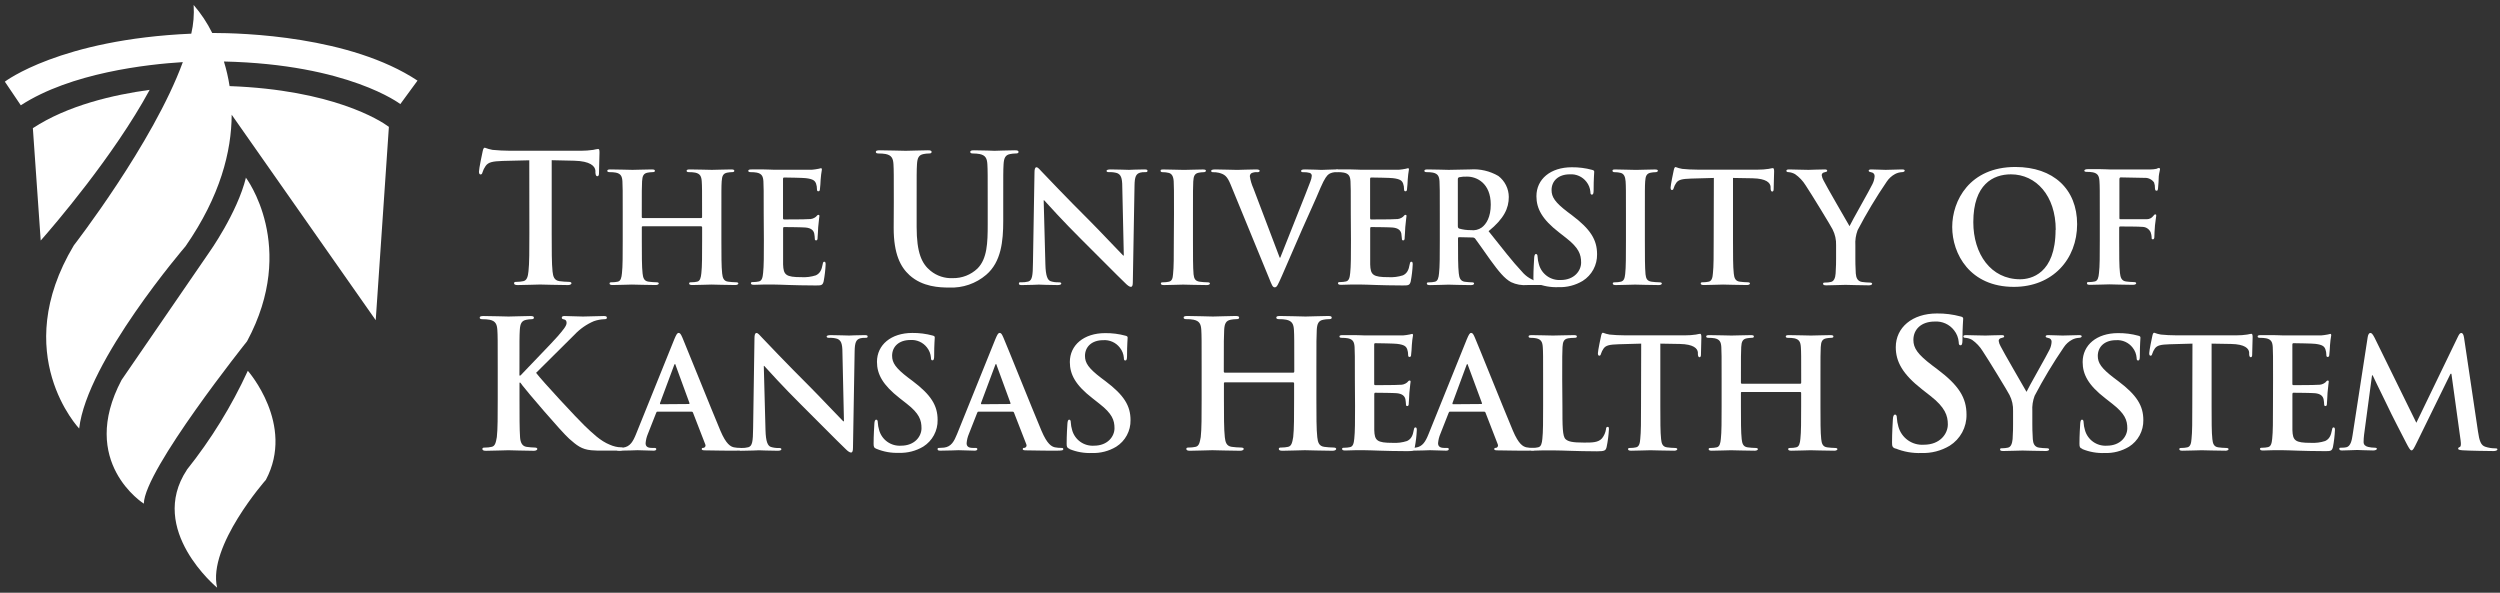
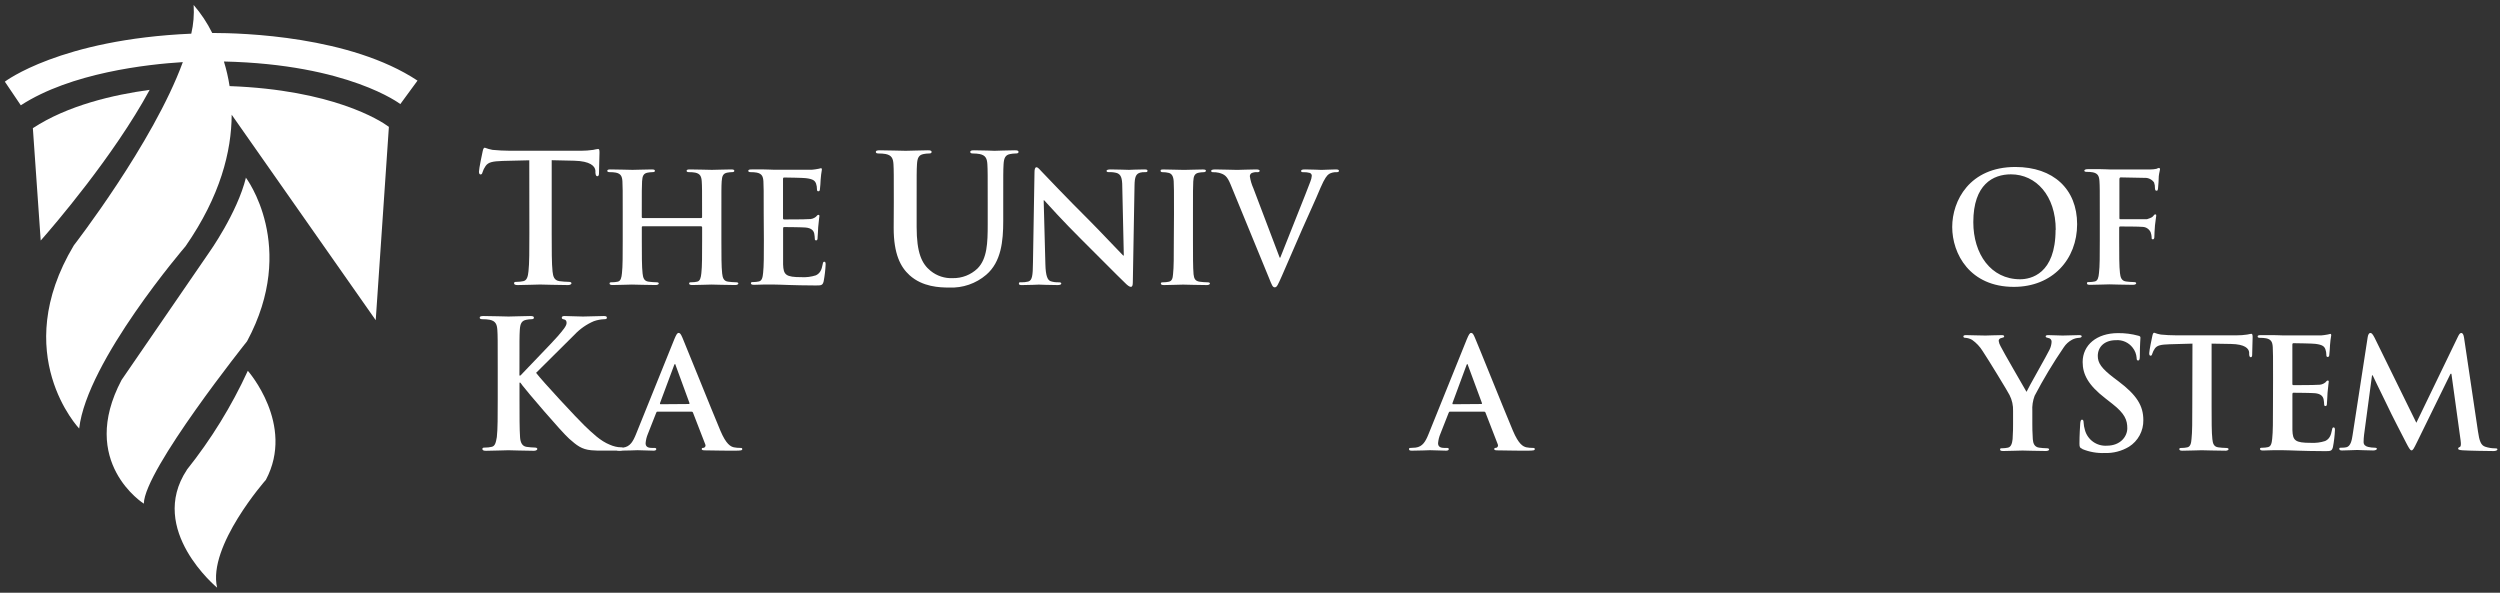
<svg xmlns="http://www.w3.org/2000/svg" width="426" height="101" viewBox="0 0 426 101" fill="none">
  <rect x="0" y="0" width="426" height="101" fill="#333333" stroke="none" />
  <path d="M5.599 21.838L6.937 40.986C9.003 38.652 19.35 26.654 25.505 15.311C19.35 16.144 11.545 17.943 5.599 21.838ZM31.838 80.07C25.074 90.298 36.997 100.139 36.997 100.139C35.332 93.063 45.307 81.764 45.307 81.764C50.317 72.339 42.23 63.181 42.23 63.181C39.458 69.212 35.963 74.883 31.823 80.07M41.917 30.237C40.431 36.318 35.584 43.097 35.584 43.097L20.718 64.742C13.285 78.776 24.509 85.823 24.509 85.823C24.583 80.085 42.096 58.156 42.096 58.156C50.822 41.952 41.873 30.237 41.873 30.237" fill="white" />
  <path d="M71.144 13.736C59.681 6.154 41.411 5.618 36.163 5.618C35.313 3.901 34.249 2.297 32.996 0.846C33.102 2.488 32.967 4.135 32.595 5.737C10.236 6.704 0.825 13.914 0.825 13.914L3.546 17.943C12.079 12.398 25.102 10.956 31.153 10.584C26.113 24.365 12.585 41.803 12.585 41.803C1.464 60.372 13.491 73.023 13.491 73.023C14.785 61.531 31.614 41.967 31.614 41.967C37.56 33.389 39.448 25.792 39.478 19.548L64.023 54.559L66.267 21.615C64.781 20.5 56.619 15.311 39.121 14.672C38.902 13.253 38.579 11.852 38.155 10.48C59.414 10.956 68.215 17.735 68.215 17.735L71.144 13.736Z" fill="white" />
  <path d="M112.04 70.149C111.909 70.149 111.859 70.199 111.808 70.359L110.402 73.932C110.187 74.436 110.055 74.972 110.011 75.519C110.011 75.99 110.243 76.323 111.054 76.323H111.438C111.75 76.323 111.83 76.381 111.83 76.533C111.83 76.686 111.678 76.794 111.388 76.794C110.554 76.794 109.431 76.715 108.627 76.715C108.337 76.715 106.909 76.794 105.554 76.794C105.213 76.794 105.054 76.744 105.054 76.533C105.054 76.323 105.162 76.323 105.373 76.323C105.641 76.322 105.91 76.305 106.177 76.272C107.373 76.12 107.873 75.229 108.395 73.932L114.917 57.771C115.229 57.046 115.388 56.727 115.642 56.727C115.895 56.727 116.033 56.966 116.294 57.56C116.917 59.01 121.084 69.417 122.751 73.381C123.744 75.729 124.505 76.091 125.048 76.222C125.409 76.291 125.776 76.326 126.143 76.323C126.353 76.323 126.483 76.323 126.483 76.533C126.483 76.744 126.244 76.794 125.28 76.794C124.317 76.794 122.447 76.794 120.36 76.744C119.889 76.744 119.577 76.744 119.577 76.533C119.577 76.323 119.678 76.323 119.939 76.302C119.997 76.282 120.051 76.249 120.095 76.207C120.139 76.164 120.174 76.112 120.196 76.055C120.218 75.998 120.227 75.936 120.223 75.875C120.219 75.813 120.201 75.754 120.171 75.7L118.091 70.33C118.076 70.274 118.042 70.225 117.994 70.192C117.946 70.159 117.888 70.143 117.83 70.149H112.04ZM117.359 68.844C117.49 68.844 117.511 68.772 117.49 68.692L115.142 62.278C115.142 62.177 115.091 62.046 115.011 62.046C114.932 62.046 114.881 62.177 114.852 62.278L112.46 68.699C112.46 68.808 112.46 68.88 112.562 68.88L117.359 68.844Z" fill="white" />
-   <path d="M130.44 73.258C130.491 75.294 130.832 75.968 131.353 76.156C131.792 76.293 132.25 76.355 132.709 76.338C132.991 76.338 133.151 76.388 133.151 76.548C133.151 76.707 132.912 76.809 132.549 76.809C130.853 76.809 129.817 76.729 129.317 76.729C129.085 76.729 127.868 76.809 126.505 76.809C126.165 76.809 125.933 76.809 125.933 76.548C125.933 76.287 126.085 76.338 126.346 76.338C126.741 76.347 127.136 76.303 127.52 76.207C128.201 75.997 128.302 75.243 128.331 72.982L128.563 57.626C128.563 57.111 128.643 56.742 128.904 56.742C129.165 56.742 129.426 57.082 129.868 57.553C130.179 57.886 134.144 62.061 137.941 65.837C139.717 67.612 143.231 71.359 143.681 71.779H143.811L143.55 60.075C143.55 58.481 143.289 57.988 142.659 57.727C142.212 57.597 141.747 57.543 141.282 57.568C140.97 57.568 140.862 57.488 140.862 57.336C140.862 57.184 141.152 57.104 141.543 57.104C142.898 57.104 144.145 57.176 144.695 57.176C144.978 57.176 145.971 57.104 147.246 57.104C147.587 57.104 147.848 57.104 147.848 57.336C147.848 57.568 147.688 57.568 147.377 57.568C147.113 57.557 146.85 57.584 146.594 57.647C145.869 57.858 145.659 58.372 145.63 59.865L145.348 76.309C145.348 76.881 145.239 77.113 145.007 77.113C144.775 77.113 144.405 76.831 144.123 76.541C142.478 74.975 139.144 71.562 136.434 68.88C133.593 66.069 130.701 62.887 130.23 62.358H130.15L130.44 73.258ZM149.362 76.49C148.942 76.309 148.862 76.178 148.862 75.606C148.862 74.156 148.971 72.605 148.993 72.192C149.015 71.779 149.102 71.511 149.312 71.511C149.522 71.511 149.573 71.75 149.573 71.953C149.595 72.406 149.673 72.853 149.805 73.287C150.025 74.091 150.515 74.795 151.194 75.279C151.873 75.764 152.697 75.999 153.53 75.946C155.878 75.946 157.023 74.352 157.023 72.975C157.023 71.598 156.668 70.468 154.493 68.779L153.29 67.837C150.428 65.597 149.435 63.771 149.435 61.662C149.435 58.763 151.834 56.734 155.457 56.734C156.627 56.721 157.793 56.87 158.921 57.176C159.153 57.234 159.284 57.307 159.284 57.495C159.284 57.829 159.182 58.582 159.182 60.619C159.182 61.191 159.103 61.401 158.892 61.401C158.682 61.401 158.632 61.242 158.632 60.93C158.582 60.304 158.348 59.706 157.958 59.213C157.627 58.782 157.194 58.439 156.698 58.217C156.202 57.994 155.659 57.898 155.117 57.937C153.189 57.937 152.015 59.053 152.015 60.619C152.015 61.815 152.616 62.728 154.776 64.373L155.501 64.916C158.653 67.293 159.769 69.091 159.769 71.562C159.788 72.464 159.572 73.356 159.144 74.151C158.716 74.946 158.09 75.617 157.327 76.099C156.077 76.846 154.637 77.216 153.182 77.164C151.88 77.216 150.582 76.986 149.377 76.49M166.741 70.149C166.611 70.149 166.56 70.199 166.509 70.359L165.103 73.932C164.888 74.436 164.756 74.972 164.712 75.519C164.712 75.99 164.944 76.323 165.755 76.323H166.147C166.458 76.323 166.538 76.381 166.538 76.533C166.538 76.686 166.379 76.794 166.089 76.794C165.255 76.794 164.139 76.715 163.328 76.715C163.045 76.715 161.61 76.794 160.255 76.794C159.914 76.794 159.762 76.743 159.762 76.533C159.762 76.323 159.864 76.323 160.074 76.323C160.343 76.321 160.611 76.305 160.878 76.272C162.081 76.12 162.574 75.229 163.096 73.932L169.618 57.771C169.93 57.046 170.082 56.727 170.343 56.727C170.604 56.727 170.734 56.966 170.995 57.56C171.626 59.01 175.793 69.417 177.46 73.381C178.452 75.729 179.206 76.091 179.75 76.222C180.11 76.291 180.477 76.325 180.844 76.323C181.054 76.323 181.185 76.323 181.185 76.533C181.185 76.743 180.953 76.794 179.989 76.794C179.025 76.794 177.148 76.794 175.061 76.743C174.59 76.743 174.278 76.743 174.278 76.533C174.278 76.323 174.379 76.323 174.64 76.301C174.698 76.281 174.751 76.249 174.796 76.207C174.84 76.164 174.875 76.112 174.898 76.055C174.92 75.998 174.931 75.937 174.927 75.876C174.924 75.814 174.908 75.754 174.88 75.7L172.792 70.33C172.777 70.274 172.743 70.225 172.695 70.192C172.647 70.158 172.589 70.143 172.532 70.149H166.741ZM172.06 68.844C172.191 68.844 172.213 68.772 172.191 68.692L169.843 62.278C169.843 62.177 169.792 62.046 169.712 62.046C169.633 62.046 169.582 62.177 169.56 62.278L167.161 68.699C167.161 68.808 167.161 68.88 167.263 68.88L172.06 68.844ZM182.25 76.49C181.837 76.309 181.757 76.178 181.757 75.606C181.757 74.156 181.859 72.605 181.888 72.192C181.916 71.779 181.989 71.511 182.199 71.511C182.409 71.511 182.46 71.75 182.46 71.953C182.483 72.406 182.561 72.853 182.692 73.287C182.912 74.091 183.403 74.795 184.081 75.279C184.76 75.764 185.585 75.999 186.417 75.946C188.765 75.946 189.91 74.352 189.91 72.975C189.91 71.598 189.519 70.496 187.359 68.808L186.163 67.866C183.264 65.626 182.301 63.8 182.301 61.691C182.301 58.792 184.699 56.763 188.323 56.763C189.493 56.749 190.658 56.898 191.787 57.205C192.019 57.263 192.149 57.336 192.149 57.524C192.149 57.858 192.048 58.611 192.048 60.648C192.048 61.22 191.968 61.43 191.758 61.43C191.548 61.43 191.504 61.271 191.504 60.959C191.455 60.331 191.218 59.733 190.823 59.242C190.492 58.811 190.059 58.468 189.564 58.246C189.068 58.023 188.524 57.927 187.982 57.966C186.055 57.966 184.881 59.082 184.881 60.648C184.881 61.843 185.482 62.757 187.642 64.402L188.366 64.945C191.519 67.322 192.642 69.12 192.642 71.591C192.659 72.494 192.442 73.386 192.013 74.181C191.584 74.976 190.957 75.646 190.193 76.127C188.943 76.876 187.503 77.246 186.047 77.193C184.745 77.243 183.448 77.014 182.243 76.519M220.362 63.503C220.457 63.503 220.544 63.445 220.544 63.293V62.655C220.544 58.039 220.544 57.184 220.486 56.212C220.428 55.241 220.181 54.691 219.181 54.48C218.789 54.409 218.391 54.377 217.993 54.386C217.659 54.386 217.478 54.328 217.478 54.118C217.478 53.908 217.688 53.843 218.116 53.843C219.754 53.843 221.674 53.937 222.464 53.937C223.254 53.937 225.102 53.843 226.291 53.843C226.718 53.843 226.928 53.901 226.928 54.118C226.928 54.336 226.747 54.386 226.385 54.386C226.088 54.391 225.792 54.423 225.501 54.48C224.682 54.633 224.435 55.147 224.377 56.212C224.319 57.278 224.312 58.039 224.312 62.655V67.975C224.312 70.772 224.312 73.171 224.464 74.497C224.558 75.352 224.74 76.019 225.653 76.142C226.167 76.21 226.685 76.249 227.204 76.258C227.537 76.258 227.689 76.352 227.689 76.504C227.689 76.656 227.443 76.809 227.08 76.809C225.102 76.809 223.189 76.715 222.341 76.715C221.616 76.715 219.725 76.809 218.543 76.809C218.116 76.809 217.906 76.715 217.906 76.504C217.906 76.294 218.022 76.258 218.391 76.258C218.759 76.258 219.126 76.219 219.485 76.142C220.094 76.019 220.21 75.352 220.362 74.468C220.515 73.192 220.515 70.794 220.515 67.996V65.329C220.516 65.305 220.512 65.281 220.503 65.259C220.494 65.236 220.481 65.216 220.464 65.199C220.447 65.182 220.426 65.169 220.404 65.16C220.382 65.151 220.357 65.147 220.333 65.148H208.738C208.713 65.144 208.688 65.147 208.665 65.154C208.641 65.162 208.619 65.175 208.602 65.193C208.584 65.211 208.571 65.232 208.563 65.256C208.555 65.279 208.553 65.305 208.557 65.329V67.975C208.557 70.772 208.557 73.171 208.709 74.497C208.803 75.352 208.984 76.019 209.898 76.142C210.409 76.21 210.925 76.249 211.441 76.258C211.782 76.258 211.934 76.352 211.934 76.504C211.934 76.656 211.688 76.809 211.325 76.809C209.347 76.809 207.434 76.715 206.586 76.715C205.861 76.715 203.969 76.809 202.752 76.809C202.361 76.809 202.15 76.715 202.15 76.504C202.15 76.294 202.266 76.258 202.636 76.258C203.001 76.258 203.366 76.219 203.723 76.142C204.332 76.019 204.448 75.352 204.607 74.468C204.759 73.192 204.759 70.794 204.759 67.996V62.655C204.759 58.039 204.759 57.184 204.701 56.212C204.643 55.241 204.397 54.691 203.39 54.48C203 54.409 202.604 54.377 202.208 54.386C201.875 54.386 201.687 54.328 201.687 54.118C201.687 53.908 201.904 53.843 202.332 53.843C203.969 53.843 205.883 53.937 206.68 53.937C207.477 53.937 209.325 53.843 210.514 53.843C210.941 53.843 211.151 53.901 211.151 54.118C211.151 54.336 210.97 54.386 210.601 54.386C210.306 54.392 210.013 54.423 209.724 54.48C208.905 54.633 208.658 55.147 208.6 56.212C208.542 57.278 208.535 58.039 208.535 62.655V63.293C208.531 63.319 208.532 63.346 208.54 63.371C208.547 63.397 208.559 63.42 208.577 63.44C208.594 63.46 208.615 63.476 208.64 63.487C208.664 63.498 208.69 63.503 208.716 63.503H220.362ZM230.871 64.655C230.871 60.698 230.871 59.967 230.82 59.133C230.769 58.3 230.559 57.829 229.697 57.647C229.362 57.589 229.022 57.563 228.682 57.568C228.392 57.568 228.24 57.517 228.24 57.336C228.24 57.155 228.421 57.104 228.813 57.104H230.921C231.581 57.104 232.197 57.155 232.567 57.155H239.089C239.464 57.123 239.836 57.069 240.205 56.995C240.342 56.951 240.483 56.917 240.625 56.894C240.756 56.894 240.778 56.995 240.778 57.126C240.679 57.687 240.611 58.253 240.575 58.821C240.575 59.082 240.495 60.227 240.444 60.539C240.444 60.669 240.364 60.829 240.183 60.829C240.002 60.829 239.944 60.698 239.944 60.459C239.948 60.141 239.896 59.825 239.792 59.524C239.611 59.053 239.35 58.742 238.045 58.59C237.603 58.532 234.864 58.481 234.342 58.481C234.212 58.481 234.161 58.56 234.161 58.742V65.337C234.161 65.518 234.161 65.626 234.342 65.626C234.915 65.626 237.915 65.626 238.516 65.569C238.966 65.599 239.411 65.459 239.763 65.177C239.944 64.974 240.053 64.844 240.183 64.844C240.314 64.844 240.364 64.894 240.364 65.047C240.364 65.199 240.263 65.626 240.154 66.953C240.154 67.475 240.053 68.518 240.053 68.699C240.053 68.88 240.053 69.192 239.814 69.192C239.782 69.197 239.75 69.194 239.719 69.184C239.689 69.175 239.661 69.158 239.639 69.135C239.616 69.112 239.599 69.085 239.589 69.054C239.579 69.024 239.577 68.992 239.582 68.96C239.565 68.644 239.531 68.33 239.48 68.018C239.35 67.496 238.98 67.105 238.031 67.003C237.538 66.953 234.958 66.924 234.335 66.924C234.204 66.924 234.175 67.032 234.175 67.185V73.287C234.226 75.084 234.646 75.461 237.306 75.461C238.135 75.511 238.966 75.405 239.756 75.149C240.43 74.83 240.741 74.287 240.922 73.214C240.973 72.931 241.031 72.83 241.212 72.83C241.393 72.83 241.423 73.033 241.423 73.294C241.379 74.267 241.265 75.236 241.082 76.193C240.901 76.874 240.662 76.874 239.676 76.874C237.719 76.874 236.284 76.823 235.168 76.794C234.052 76.765 233.241 76.715 232.458 76.715H231.008C230.421 76.715 229.733 76.765 229.211 76.765C228.87 76.765 228.689 76.686 228.689 76.504C228.689 76.323 228.791 76.294 229.102 76.294C229.419 76.294 229.735 76.26 230.045 76.193C230.566 76.084 230.697 75.519 230.769 74.743C230.9 73.649 230.9 71.591 230.9 69.192L230.871 64.655Z" fill="white" />
  <path d="M247.084 70.149C246.953 70.149 246.903 70.199 246.845 70.359L245.439 73.932C245.223 74.436 245.091 74.972 245.047 75.519C245.047 75.99 245.287 76.323 246.091 76.323H246.482C246.794 76.323 246.874 76.381 246.874 76.533C246.874 76.686 246.714 76.794 246.432 76.794C245.598 76.794 244.475 76.715 243.67 76.715C243.381 76.715 241.953 76.794 240.598 76.794C240.257 76.794 240.098 76.744 240.098 76.533C240.098 76.323 240.206 76.323 240.409 76.323C240.681 76.322 240.952 76.305 241.221 76.272C242.417 76.12 242.917 75.229 243.439 73.932L249.961 57.771C250.273 57.046 250.432 56.727 250.686 56.727C250.939 56.727 251.077 56.966 251.331 57.56C251.961 59.01 256.128 69.417 257.795 73.381C258.788 75.729 259.542 76.091 260.092 76.222C260.453 76.291 260.82 76.326 261.187 76.323C261.397 76.323 261.527 76.323 261.527 76.533C261.527 76.744 261.288 76.794 260.324 76.794C259.36 76.794 257.483 76.794 255.404 76.744C254.932 76.744 254.621 76.744 254.621 76.533C254.621 76.323 254.722 76.323 254.983 76.302C255.041 76.281 255.093 76.248 255.137 76.205C255.18 76.162 255.214 76.111 255.236 76.053C255.258 75.996 255.268 75.935 255.264 75.874C255.26 75.814 255.244 75.754 255.215 75.7L253.135 70.33C253.12 70.274 253.086 70.225 253.038 70.192C252.99 70.159 252.932 70.143 252.874 70.149H247.084ZM252.396 68.844C252.526 68.844 252.555 68.772 252.526 68.692L250.157 62.286C250.157 62.184 250.106 62.054 250.026 62.054C249.946 62.054 249.896 62.184 249.867 62.286L247.497 68.699C247.497 68.808 247.497 68.88 247.606 68.88L252.396 68.844Z" fill="white" />
-   <path d="M266.237 69.243C266.237 72.584 266.237 74.381 266.788 74.845C267.23 75.236 267.904 75.417 269.941 75.417C271.318 75.417 272.34 75.417 272.985 74.692C273.345 74.24 273.58 73.7 273.666 73.127C273.666 72.895 273.745 72.736 273.948 72.736C274.151 72.736 274.159 72.866 274.159 73.178C274.103 74.186 273.972 75.189 273.767 76.178C273.615 76.751 273.485 76.903 272.129 76.903C270.252 76.903 268.897 76.852 267.723 76.823C266.549 76.794 265.614 76.743 264.542 76.743H263.056C262.425 76.743 261.78 76.794 261.259 76.794C260.925 76.794 260.737 76.715 260.737 76.533C260.737 76.352 260.846 76.323 261.157 76.323C261.472 76.323 261.785 76.29 262.092 76.222C262.614 76.12 262.744 75.54 262.817 74.772C262.947 73.678 262.947 71.62 262.947 69.221V64.655C262.947 60.698 262.947 59.966 262.889 59.133C262.831 58.3 262.628 57.828 261.773 57.647C261.49 57.589 261.2 57.563 260.911 57.568C260.628 57.568 260.469 57.517 260.469 57.336C260.469 57.154 260.65 57.104 261.041 57.104C262.266 57.104 263.94 57.176 264.614 57.176C265.288 57.176 267.143 57.104 268.158 57.104C268.52 57.104 268.701 57.154 268.701 57.336C268.701 57.517 268.549 57.568 268.23 57.568C267.891 57.57 267.552 57.597 267.216 57.647C266.491 57.778 266.303 58.22 266.252 59.133C266.201 60.046 266.201 60.698 266.201 64.655L266.237 69.243ZM279.659 58.553L275.775 58.662C274.267 58.713 273.644 58.843 273.253 59.387C273.056 59.666 272.905 59.974 272.803 60.3C272.753 60.503 272.673 60.611 272.521 60.611C272.369 60.611 272.282 60.481 272.282 60.191C272.282 59.778 272.782 57.401 272.832 57.198C272.912 56.857 272.992 56.698 273.144 56.698C273.507 56.838 273.884 56.942 274.267 57.01C274.992 57.089 276.014 57.14 276.869 57.14H287.189C287.79 57.143 288.391 57.099 288.986 57.01C289.377 56.937 289.588 56.879 289.711 56.879C289.834 56.879 289.914 57.039 289.914 57.43C289.914 57.981 289.841 59.778 289.841 60.452C289.841 60.713 289.754 60.872 289.602 60.872C289.45 60.872 289.341 60.742 289.319 60.35V60.061C289.269 59.387 288.595 58.655 286.247 58.611L282.92 58.553V69.243C282.92 71.641 282.92 73.7 283.051 74.823C283.123 75.548 283.283 76.127 284.065 76.229C284.505 76.289 284.948 76.323 285.392 76.33C285.681 76.33 285.812 76.41 285.812 76.54C285.812 76.671 285.602 76.801 285.312 76.801C283.594 76.801 281.949 76.722 281.224 76.722C280.623 76.722 278.985 76.801 277.942 76.801C277.601 76.801 277.42 76.722 277.42 76.54C277.42 76.359 277.521 76.33 277.833 76.33C278.15 76.331 278.466 76.297 278.775 76.229C279.297 76.127 279.449 75.548 279.5 74.779C279.63 73.685 279.63 71.627 279.63 69.228L279.659 58.553ZM306.763 65.387C306.786 65.388 306.809 65.383 306.83 65.373C306.851 65.364 306.869 65.35 306.884 65.333C306.9 65.316 306.911 65.296 306.917 65.274C306.924 65.252 306.926 65.229 306.923 65.206V64.662C306.923 60.698 306.923 59.966 306.865 59.133C306.807 58.3 306.604 57.828 305.749 57.647C305.414 57.589 305.074 57.563 304.734 57.568C304.444 57.568 304.292 57.517 304.292 57.336C304.292 57.154 304.466 57.104 304.836 57.104C306.242 57.104 307.887 57.176 308.59 57.176C309.293 57.176 310.858 57.104 311.872 57.104C312.235 57.104 312.416 57.154 312.416 57.336C312.416 57.517 312.264 57.568 311.945 57.568C311.702 57.576 311.459 57.603 311.22 57.647C310.496 57.778 310.307 58.22 310.256 59.133C310.206 60.046 310.206 60.698 310.206 64.662V69.243C310.206 71.641 310.206 73.7 310.336 74.823C310.416 75.548 310.568 76.127 311.351 76.229C311.79 76.288 312.233 76.322 312.677 76.33C312.967 76.33 313.097 76.41 313.097 76.54C313.097 76.671 312.887 76.801 312.575 76.801C310.887 76.801 309.242 76.722 308.51 76.722C307.916 76.722 306.271 76.801 305.256 76.801C304.886 76.801 304.705 76.722 304.705 76.54C304.705 76.359 304.814 76.33 305.125 76.33C305.44 76.331 305.753 76.297 306.06 76.229C306.582 76.127 306.713 75.548 306.785 74.779C306.915 73.685 306.915 71.627 306.915 69.228V66.953C306.915 66.932 306.911 66.911 306.903 66.892C306.895 66.872 306.884 66.855 306.869 66.84C306.854 66.825 306.836 66.813 306.817 66.805C306.798 66.797 306.777 66.793 306.756 66.793H296.806C296.785 66.791 296.763 66.793 296.743 66.8C296.723 66.808 296.705 66.819 296.69 66.835C296.675 66.85 296.664 66.869 296.658 66.889C296.651 66.91 296.65 66.931 296.654 66.953V69.243C296.654 71.641 296.654 73.7 296.784 74.823C296.864 75.548 297.016 76.127 297.799 76.229C298.241 76.289 298.686 76.323 299.132 76.33C299.415 76.33 299.545 76.41 299.545 76.54C299.545 76.671 299.335 76.801 299.023 76.801C297.328 76.801 295.69 76.722 294.958 76.722C294.356 76.722 292.718 76.801 291.675 76.801C291.334 76.801 291.153 76.722 291.153 76.54C291.153 76.359 291.254 76.33 291.573 76.33C291.888 76.331 292.201 76.297 292.508 76.229C293.03 76.127 293.16 75.548 293.233 74.779C293.363 73.685 293.363 71.627 293.363 69.228V64.662C293.363 60.698 293.363 59.966 293.313 59.133C293.262 58.3 293.052 57.828 292.197 57.647C291.862 57.589 291.522 57.563 291.182 57.568C290.892 57.568 290.733 57.517 290.733 57.336C290.733 57.154 290.914 57.104 291.283 57.104C292.689 57.104 294.327 57.176 295.037 57.176C295.748 57.176 297.299 57.104 298.32 57.104C298.683 57.104 298.864 57.154 298.864 57.336C298.864 57.517 298.712 57.568 298.393 57.568C298.15 57.576 297.907 57.603 297.668 57.647C296.943 57.778 296.755 58.22 296.704 59.133C296.654 60.046 296.654 60.698 296.654 64.662V65.206C296.654 65.337 296.733 65.387 296.806 65.387H306.763ZM322.975 76.454C322.489 76.236 322.403 76.084 322.403 75.417C322.403 73.743 322.519 71.924 322.547 71.439C322.576 70.953 322.671 70.649 322.917 70.649C323.164 70.649 323.221 70.924 323.221 71.163C323.25 71.689 323.34 72.209 323.49 72.714C323.748 73.649 324.323 74.465 325.116 75.024C325.909 75.583 326.87 75.85 327.838 75.78C330.577 75.78 331.911 73.924 331.911 72.316C331.911 70.83 331.454 69.417 328.932 67.453L327.534 66.358C324.193 63.749 323.04 61.619 323.04 59.162C323.04 55.814 325.83 53.415 330.055 53.415C331.421 53.4 332.782 53.573 334.099 53.93C334.375 53.995 334.527 54.082 334.527 54.299C334.527 54.691 334.404 55.575 334.404 57.923C334.404 58.59 334.31 58.836 334.07 58.836C333.831 58.836 333.766 58.655 333.766 58.285C333.708 57.555 333.433 56.858 332.976 56.285C332.59 55.782 332.085 55.383 331.507 55.123C330.93 54.863 330.296 54.749 329.664 54.792C327.41 54.792 326.041 56.096 326.041 57.923C326.041 59.321 326.765 60.38 329.258 62.271L330.106 62.909C333.788 65.67 335.092 67.772 335.092 70.656C335.111 71.709 334.859 72.749 334.358 73.676C333.858 74.602 333.128 75.384 332.237 75.946C330.78 76.821 329.101 77.254 327.403 77.193C325.885 77.25 324.372 76.981 322.968 76.403" fill="white" />
  <path d="M343.027 70.054C343.064 69.105 342.857 68.161 342.425 67.315C342.244 66.902 338.751 61.169 337.838 59.814C337.375 59.063 336.763 58.414 336.04 57.908C335.704 57.717 335.331 57.601 334.946 57.567C334.736 57.567 334.555 57.517 334.555 57.336C334.555 57.154 334.736 57.104 335.055 57.104C335.519 57.104 337.475 57.176 338.338 57.176C338.881 57.176 339.954 57.104 341.121 57.104C341.381 57.104 341.512 57.176 341.512 57.336C341.512 57.495 341.331 57.517 340.939 57.625C340.835 57.65 340.743 57.709 340.677 57.794C340.611 57.878 340.576 57.982 340.577 58.089C340.622 58.404 340.728 58.706 340.889 58.981C341.251 59.756 344.904 66.039 345.317 66.771C345.578 66.141 348.86 60.408 349.23 59.604C349.445 59.182 349.568 58.721 349.592 58.249C349.603 58.09 349.551 57.933 349.448 57.812C349.346 57.69 349.2 57.613 349.042 57.596C348.81 57.546 348.578 57.495 348.578 57.336C348.578 57.176 348.708 57.104 349.02 57.104C349.882 57.104 350.708 57.176 351.469 57.176C352.042 57.176 353.76 57.104 354.252 57.104C354.542 57.104 354.723 57.154 354.723 57.306C354.723 57.459 354.52 57.567 354.231 57.567C353.83 57.591 353.44 57.699 353.086 57.886C352.518 58.187 352.034 58.626 351.68 59.162C349.86 61.824 348.198 64.589 346.701 67.445C346.386 68.277 346.253 69.167 346.309 70.054V72.228C346.309 72.641 346.309 73.736 346.389 74.83C346.44 75.555 346.672 76.163 347.455 76.279C347.887 76.339 348.323 76.373 348.759 76.381C349.042 76.381 349.172 76.461 349.172 76.591C349.172 76.722 348.969 76.852 348.629 76.852C346.983 76.852 345.346 76.772 344.643 76.772C343.94 76.772 342.345 76.852 341.381 76.852C341.019 76.852 340.809 76.801 340.809 76.591C340.809 76.381 340.939 76.381 341.229 76.381C341.536 76.379 341.842 76.345 342.142 76.279C342.664 76.178 342.867 75.598 342.947 74.83C343.027 73.736 343.027 72.656 343.027 72.228V70.054ZM354.832 76.49C354.412 76.308 354.339 76.178 354.339 75.606C354.339 74.156 354.441 72.605 354.47 72.192C354.499 71.779 354.571 71.511 354.781 71.511C354.992 71.511 355.042 71.75 355.042 71.953C355.065 72.405 355.143 72.853 355.274 73.286C355.494 74.091 355.985 74.794 356.664 75.279C357.342 75.763 358.167 75.999 358.999 75.946C361.347 75.946 362.492 74.352 362.492 72.975C362.492 71.598 362.101 70.496 359.941 68.808L358.738 67.865C355.839 65.626 354.883 63.8 354.883 61.691C354.883 58.792 357.282 56.763 360.905 56.763C362.075 56.75 363.24 56.898 364.369 57.205C364.601 57.263 364.732 57.336 364.732 57.524C364.732 57.857 364.63 58.611 364.63 60.647C364.63 61.22 364.55 61.43 364.34 61.43C364.13 61.43 364.079 61.271 364.079 60.959C364.03 60.332 363.796 59.734 363.405 59.242C363.074 58.81 362.642 58.468 362.146 58.245C361.65 58.023 361.107 57.927 360.565 57.966C358.637 57.966 357.463 59.082 357.463 60.647C357.463 61.843 358.064 62.756 360.224 64.401L360.949 64.945C364.101 67.322 365.224 69.119 365.224 71.591C365.241 72.494 365.024 73.386 364.595 74.18C364.166 74.975 363.539 75.646 362.775 76.127C361.525 76.876 360.085 77.246 358.63 77.193C357.328 77.244 356.03 77.014 354.825 76.519M373.595 58.553L369.71 58.662C368.203 58.712 367.58 58.843 367.188 59.386C366.992 59.666 366.84 59.974 366.739 60.3C366.688 60.502 366.616 60.611 366.456 60.611C366.297 60.611 366.225 60.481 366.225 60.191C366.225 59.778 366.717 57.401 366.768 57.198C366.848 56.857 366.928 56.698 367.08 56.698C367.443 56.838 367.819 56.942 368.203 57.009C368.928 57.089 369.95 57.14 370.805 57.14H381.125C381.726 57.143 382.327 57.099 382.922 57.009C383.313 56.937 383.523 56.879 383.647 56.879C383.77 56.879 383.849 57.038 383.849 57.43C383.849 57.98 383.77 59.778 383.77 60.452C383.77 60.713 383.697 60.872 383.538 60.872C383.378 60.872 383.277 60.742 383.255 60.35V60.06C383.204 59.386 382.531 58.654 380.182 58.611L376.856 58.553V69.243C376.856 71.641 376.856 73.7 376.986 74.823C377.059 75.547 377.218 76.127 378.001 76.229C378.441 76.289 378.884 76.323 379.327 76.33C379.617 76.33 379.748 76.41 379.748 76.54C379.748 76.671 379.537 76.801 379.248 76.801C377.53 76.801 375.885 76.722 375.16 76.722C374.559 76.722 372.921 76.801 371.877 76.801C371.537 76.801 371.355 76.722 371.355 76.54C371.355 76.359 371.457 76.33 371.769 76.33C372.085 76.331 372.401 76.297 372.711 76.229C373.232 76.127 373.385 75.547 373.435 74.779C373.566 73.685 373.566 71.627 373.566 69.228L373.595 58.553ZM387.328 64.655C387.328 60.698 387.328 59.966 387.277 59.133C387.227 58.299 387.016 57.828 386.154 57.647C385.819 57.589 385.479 57.562 385.139 57.567C384.857 57.567 384.697 57.517 384.697 57.336C384.697 57.154 384.879 57.104 385.27 57.104H387.386C388.06 57.104 388.662 57.154 389.024 57.154H395.546C395.923 57.122 396.298 57.068 396.67 56.995C396.804 56.95 396.943 56.916 397.083 56.893C397.213 56.893 397.242 56.995 397.242 57.125C397.143 57.687 397.073 58.253 397.032 58.821C397.032 59.082 396.952 60.227 396.902 60.539C396.902 60.669 396.822 60.829 396.641 60.829C396.459 60.829 396.409 60.698 396.409 60.459C396.409 60.141 396.355 59.824 396.249 59.524C396.068 59.053 395.807 58.741 394.503 58.589C394.061 58.531 391.329 58.48 390.807 58.48C390.676 58.48 390.618 58.56 390.618 58.741V65.336C390.618 65.517 390.618 65.626 390.807 65.626C391.379 65.626 394.372 65.626 394.974 65.568C395.426 65.597 395.872 65.458 396.228 65.177C396.409 64.974 396.51 64.844 396.641 64.844C396.771 64.844 396.822 64.894 396.822 65.046C396.822 65.199 396.72 65.626 396.612 66.952C396.612 67.474 396.51 68.518 396.51 68.699C396.51 68.88 396.51 69.192 396.278 69.192C396.246 69.196 396.214 69.194 396.183 69.184C396.153 69.174 396.125 69.157 396.102 69.135C396.079 69.112 396.061 69.085 396.05 69.055C396.039 69.024 396.035 68.992 396.039 68.96C396.03 68.644 395.996 68.329 395.938 68.018C395.807 67.496 395.445 67.105 394.488 67.003C393.988 66.952 391.408 66.923 390.785 66.923C390.655 66.923 390.626 67.032 390.626 67.184V73.286C390.684 75.084 391.097 75.46 393.756 75.46C394.585 75.51 395.416 75.405 396.206 75.149C396.88 74.83 397.191 74.287 397.38 73.214C397.431 72.931 397.481 72.83 397.662 72.83C397.844 72.83 397.873 73.033 397.873 73.294C397.829 74.267 397.715 75.236 397.532 76.192C397.351 76.874 397.119 76.874 396.126 76.874C394.177 76.874 392.742 76.823 391.618 76.794C390.495 76.765 389.691 76.714 388.908 76.714H387.422C386.799 76.714 386.147 76.765 385.625 76.765C385.284 76.765 385.103 76.685 385.103 76.504C385.103 76.323 385.205 76.294 385.516 76.294C385.833 76.294 386.149 76.26 386.458 76.192C386.98 76.084 387.111 75.519 387.183 74.743C387.314 73.649 387.314 71.591 387.314 69.192L387.328 64.655ZM403.46 57.415C403.54 56.973 403.699 56.734 403.902 56.734C404.105 56.734 404.272 56.864 404.627 57.546L411.744 72.04L418.831 57.372C419.041 56.951 419.172 56.741 419.404 56.741C419.636 56.741 419.795 57.002 419.875 57.553L422.245 73.496C422.484 75.142 422.737 75.895 423.52 76.135C424.042 76.304 424.587 76.392 425.136 76.395C425.375 76.395 425.557 76.395 425.557 76.577C425.557 76.758 425.245 76.859 424.875 76.859C424.23 76.859 420.629 76.808 419.592 76.729C418.991 76.678 418.868 76.598 418.868 76.446C418.868 76.294 418.976 76.236 419.157 76.156C419.339 76.076 419.389 75.765 419.288 75.04L417.722 63.699H417.563L411.881 75.294C411.28 76.519 411.157 76.743 410.917 76.743C410.678 76.743 410.417 76.229 410.004 75.446C409.381 74.243 407.323 70.257 407.004 69.525C406.772 68.982 405.207 65.902 404.301 63.952H404.192L402.837 74.098C402.787 74.504 402.76 74.913 402.757 75.323C402.757 75.823 403.098 76.047 403.54 76.156C403.898 76.242 404.266 76.286 404.634 76.287C404.844 76.287 405.026 76.345 405.026 76.475C405.026 76.606 404.794 76.758 404.402 76.758C403.308 76.758 402.134 76.678 401.663 76.678C401.192 76.678 399.916 76.758 399.083 76.758C398.822 76.758 398.612 76.707 398.612 76.475C398.612 76.243 398.771 76.287 399.032 76.287C399.295 76.291 399.557 76.267 399.815 76.214C400.54 76.055 400.75 75.04 400.88 74.149L403.46 57.415Z" fill="white" />
  <path d="M88.509 63.996H88.676C89.712 62.873 94.147 58.343 95.024 57.314C95.901 56.285 96.546 55.553 96.546 55.031C96.546 54.698 96.423 54.488 96.118 54.43C95.814 54.372 95.727 54.306 95.727 54.125C95.727 53.944 95.879 53.85 96.213 53.85C96.85 53.85 98.525 53.937 99.344 53.937C100.286 53.937 101.96 53.85 102.895 53.85C103.199 53.85 103.416 53.908 103.416 54.125C103.416 54.343 103.264 54.394 102.96 54.394C102.359 54.415 101.766 54.528 101.199 54.727C99.959 55.254 98.841 56.031 97.916 57.01C96.974 57.923 92.386 62.481 91.35 63.532C92.444 64.981 98.401 71.381 99.583 72.504C100.923 73.779 102.293 75.142 103.931 75.787C104.526 76.051 105.165 76.204 105.815 76.236C106.025 76.236 106.214 76.302 106.214 76.483C106.214 76.664 106.062 76.787 105.489 76.787H102.844C102.145 76.803 101.446 76.781 100.749 76.722C99.104 76.57 98.285 75.903 96.981 74.751C95.676 73.598 89.654 66.547 89.009 65.663L88.676 65.206H88.523V67.982C88.523 70.779 88.523 73.178 88.618 74.504C88.676 75.359 88.951 76.026 89.712 76.142C90.192 76.213 90.676 76.254 91.162 76.265C91.408 76.265 91.56 76.359 91.56 76.512C91.56 76.664 91.314 76.816 90.98 76.816C89.277 76.816 87.357 76.722 86.632 76.722C85.907 76.722 84.016 76.816 82.806 76.816C82.407 76.816 82.197 76.722 82.197 76.512C82.197 76.302 82.32 76.265 82.682 76.265C83.051 76.267 83.418 76.226 83.777 76.142C84.385 76.026 84.501 75.359 84.661 74.475C84.813 73.2 84.813 70.801 84.813 68.004V62.663C84.813 58.039 84.813 57.191 84.748 56.22C84.683 55.249 84.443 54.698 83.443 54.488C83.051 54.42 82.653 54.389 82.255 54.394C81.921 54.394 81.74 54.336 81.74 54.125C81.74 53.915 81.958 53.85 82.407 53.85C84.016 53.85 85.936 53.937 86.661 53.937C87.386 53.937 89.306 53.85 90.343 53.85C90.763 53.85 90.98 53.908 90.98 54.125C90.98 54.343 90.799 54.394 90.553 54.394C90.268 54.399 89.984 54.431 89.705 54.488C88.879 54.64 88.639 55.154 88.574 56.22C88.509 57.285 88.516 58.039 88.516 62.663L88.509 63.996Z" fill="white" />
  <path d="M90.189 27.313L85.689 27.422C83.921 27.48 83.196 27.632 82.74 28.299C82.51 28.624 82.334 28.983 82.218 29.364C82.16 29.603 82.073 29.727 81.892 29.727C81.71 29.727 81.616 29.574 81.616 29.241C81.616 28.755 82.189 25.994 82.254 25.748C82.341 25.349 82.435 25.168 82.616 25.168C83.039 25.331 83.476 25.454 83.921 25.538C84.805 25.625 85.957 25.69 86.965 25.69H98.995C99.696 25.688 100.395 25.637 101.089 25.538C101.361 25.47 101.637 25.419 101.915 25.386C102.126 25.386 102.155 25.567 102.155 26.023C102.155 26.661 102.068 28.755 102.068 29.545C102.068 29.85 101.973 30.031 101.792 30.031C101.611 30.031 101.488 29.879 101.459 29.422V29.089C101.394 28.299 100.575 27.451 97.835 27.386L94.009 27.299V39.742C94.009 42.539 94.009 44.938 94.154 46.264C94.248 47.12 94.429 47.786 95.342 47.91C95.856 47.978 96.374 48.017 96.893 48.026C97.227 48.026 97.379 48.12 97.379 48.272C97.379 48.424 97.139 48.576 96.799 48.576C94.791 48.576 92.878 48.482 92.03 48.482C91.306 48.482 89.414 48.576 88.204 48.576C87.805 48.576 87.595 48.482 87.595 48.272C87.595 48.062 87.718 48.026 88.081 48.026C88.448 48.026 88.815 47.987 89.175 47.91C89.784 47.786 89.965 47.12 90.052 46.235C90.204 44.96 90.204 42.561 90.204 39.764L90.189 27.313ZM119.475 37.155C119.498 37.155 119.521 37.15 119.542 37.141C119.563 37.132 119.581 37.118 119.596 37.101C119.611 37.084 119.623 37.063 119.629 37.041C119.636 37.019 119.638 36.996 119.635 36.974V36.43C119.635 32.466 119.635 31.734 119.577 30.901C119.519 30.067 119.316 29.596 118.461 29.415C118.126 29.357 117.786 29.33 117.446 29.335C117.156 29.335 116.997 29.284 116.997 29.103C116.997 28.922 117.185 28.871 117.547 28.871C118.953 28.871 120.598 28.944 121.301 28.944C122.004 28.944 123.57 28.871 124.584 28.871C124.947 28.871 125.128 28.922 125.128 29.103C125.128 29.284 124.976 29.335 124.664 29.335C124.421 29.344 124.179 29.37 123.939 29.415C123.215 29.545 123.033 29.987 122.975 30.901C122.917 31.814 122.925 32.466 122.925 36.43V41.01C122.925 43.409 122.925 45.467 123.055 46.59C123.135 47.315 123.294 47.895 124.07 47.996C124.512 48.056 124.957 48.09 125.403 48.098C125.686 48.098 125.816 48.178 125.816 48.308C125.816 48.439 125.613 48.569 125.295 48.569C123.606 48.569 121.961 48.489 121.236 48.489C120.635 48.489 118.99 48.569 117.975 48.569C117.613 48.569 117.424 48.489 117.424 48.308C117.424 48.127 117.533 48.098 117.845 48.098C118.161 48.098 118.477 48.064 118.787 47.996C119.301 47.895 119.432 47.315 119.511 46.547C119.642 45.453 119.642 43.395 119.642 40.996V38.72C119.642 38.678 119.625 38.637 119.595 38.607C119.565 38.578 119.525 38.561 119.482 38.561H109.525C109.503 38.557 109.481 38.558 109.46 38.565C109.438 38.572 109.419 38.583 109.404 38.599C109.388 38.615 109.376 38.634 109.37 38.655C109.363 38.676 109.362 38.698 109.365 38.72V41.01C109.365 43.409 109.365 45.467 109.496 46.59C109.576 47.315 109.728 47.895 110.51 47.996C110.953 48.056 111.398 48.09 111.844 48.098C112.127 48.098 112.257 48.178 112.257 48.308C112.257 48.439 112.047 48.569 111.735 48.569C110.039 48.569 108.402 48.489 107.67 48.489C107.075 48.489 105.43 48.569 104.387 48.569C104.046 48.569 103.865 48.489 103.865 48.308C103.865 48.127 103.974 48.098 104.285 48.098C104.612 48.101 104.937 48.067 105.256 47.996C105.778 47.895 105.909 47.315 105.981 46.547C106.111 45.453 106.111 43.395 106.111 40.996V36.43C106.111 32.466 106.111 31.734 106.061 30.901C106.01 30.067 105.8 29.596 104.945 29.415C104.607 29.357 104.265 29.33 103.923 29.335C103.64 29.335 103.481 29.284 103.481 29.103C103.481 28.922 103.662 28.871 104.032 28.871C105.437 28.871 107.083 28.944 107.786 28.944C108.488 28.944 110.039 28.871 111.054 28.871C111.416 28.871 111.597 28.922 111.597 29.103C111.597 29.284 111.445 29.335 111.134 29.335C110.878 29.342 110.624 29.368 110.373 29.415C109.648 29.545 109.46 29.987 109.409 30.901C109.358 31.814 109.358 32.466 109.358 36.43V36.974C109.355 36.996 109.357 37.019 109.363 37.041C109.37 37.063 109.381 37.084 109.396 37.101C109.412 37.118 109.43 37.132 109.451 37.141C109.472 37.15 109.495 37.155 109.518 37.155H119.475ZM130.136 36.423C130.136 32.466 130.136 31.734 130.085 30.901C130.034 30.067 129.824 29.596 128.962 29.415C128.627 29.357 128.287 29.33 127.947 29.335C127.664 29.335 127.505 29.284 127.505 29.103C127.505 28.922 127.686 28.871 128.077 28.871H130.186C130.846 28.871 131.469 28.922 131.831 28.922H138.354C138.729 28.89 139.101 28.837 139.47 28.763C139.607 28.719 139.748 28.685 139.89 28.661C140.021 28.661 140.05 28.763 140.05 28.893C139.951 29.454 139.88 30.02 139.839 30.589C139.839 30.85 139.76 31.995 139.709 32.306C139.709 32.437 139.629 32.596 139.448 32.596C139.267 32.596 139.209 32.466 139.209 32.227C139.213 31.909 139.161 31.592 139.057 31.292C138.876 30.821 138.615 30.509 137.31 30.357C136.868 30.299 134.129 30.248 133.614 30.248C133.484 30.248 133.426 30.328 133.426 30.509V37.104C133.426 37.285 133.426 37.394 133.614 37.394C134.179 37.394 137.18 37.394 137.781 37.336C138.231 37.367 138.676 37.227 139.028 36.945C139.209 36.742 139.318 36.611 139.448 36.611C139.579 36.611 139.629 36.662 139.629 36.814C139.629 36.966 139.528 37.394 139.419 38.72C139.419 39.242 139.318 40.286 139.318 40.467C139.318 40.648 139.318 40.959 139.079 40.959C139.047 40.965 139.015 40.962 138.984 40.952C138.954 40.942 138.926 40.925 138.904 40.903C138.881 40.88 138.864 40.852 138.854 40.822C138.844 40.791 138.842 40.759 138.847 40.728C138.837 40.411 138.803 40.096 138.745 39.785C138.615 39.264 138.252 38.872 137.296 38.771C136.803 38.72 134.223 38.691 133.6 38.691C133.469 38.691 133.44 38.8 133.44 38.952V45.054C133.498 46.851 133.911 47.228 136.571 47.228C137.4 47.278 138.231 47.172 139.021 46.917C139.695 46.598 140.006 46.054 140.195 44.982C140.245 44.699 140.296 44.598 140.477 44.598C140.658 44.598 140.687 44.8 140.687 45.061C140.644 46.035 140.53 47.003 140.347 47.96C140.166 48.642 139.934 48.642 138.941 48.642C136.984 48.642 135.556 48.591 134.433 48.562C133.31 48.533 132.505 48.482 131.723 48.482H130.273C129.686 48.482 128.998 48.533 128.476 48.533C128.135 48.533 127.954 48.453 127.954 48.272C127.954 48.091 128.056 48.062 128.367 48.062C128.684 48.062 129 48.028 129.309 47.96C129.831 47.852 129.962 47.286 130.034 46.511C130.165 45.416 130.165 43.358 130.165 40.959L130.136 36.423ZM152.305 34.423C152.305 29.799 152.304 28.951 152.247 27.98C152.189 27.009 151.942 26.458 150.935 26.248C150.545 26.18 150.149 26.148 149.754 26.154C149.42 26.154 149.239 26.096 149.239 25.886C149.239 25.675 149.449 25.61 149.906 25.61C151.515 25.61 153.435 25.697 154.341 25.697C155.066 25.697 156.986 25.61 158.08 25.61C158.537 25.61 158.747 25.668 158.747 25.886C158.747 26.103 158.566 26.154 158.262 26.154C157.965 26.158 157.669 26.19 157.377 26.248C156.559 26.4 156.319 26.915 156.254 27.98C156.189 29.045 156.196 29.799 156.196 34.423V38.677C156.196 43.083 157.073 44.938 158.566 46.148C159.635 47.018 160.987 47.462 162.363 47.395C163.923 47.421 165.43 46.833 166.56 45.757C168.226 44.09 168.306 41.351 168.306 38.22V34.423C168.306 29.799 168.306 28.951 168.248 27.98C168.19 27.009 167.944 26.458 166.936 26.248C166.575 26.184 166.209 26.152 165.842 26.154C165.509 26.154 165.328 26.096 165.328 25.886C165.328 25.675 165.545 25.61 165.965 25.61C167.516 25.61 169.429 25.697 169.458 25.697C169.828 25.697 171.741 25.61 172.923 25.61C173.35 25.61 173.56 25.668 173.56 25.886C173.56 26.103 173.379 26.154 173.017 26.154C172.72 26.158 172.424 26.19 172.133 26.248C171.314 26.4 171.075 26.915 171.009 27.98C170.944 29.045 170.951 29.799 170.951 34.423V37.669C170.951 41.047 170.618 44.634 168.052 46.822C166.299 48.324 164.039 49.102 161.733 48.997C160.124 48.997 157.204 48.902 154.986 46.895C153.442 45.496 152.283 43.271 152.283 38.843L152.305 34.423ZM178.133 45.025C178.184 47.062 178.517 47.736 179.039 47.924C179.477 48.06 179.936 48.122 180.394 48.105C180.684 48.105 180.844 48.156 180.844 48.315C180.844 48.475 180.604 48.576 180.242 48.576C178.546 48.576 177.503 48.496 177.01 48.496C176.771 48.496 175.56 48.576 174.198 48.576C173.857 48.576 173.618 48.576 173.618 48.315C173.618 48.054 173.778 48.105 174.039 48.105C174.434 48.114 174.829 48.071 175.213 47.975C175.887 47.765 175.995 47.011 176.017 44.75L176.278 29.386C176.278 28.871 176.358 28.502 176.611 28.502C176.865 28.502 177.133 28.842 177.575 29.313C177.894 29.647 181.851 33.821 185.656 37.597C187.431 39.372 190.946 43.119 191.388 43.539H191.497L191.236 31.843C191.236 30.248 190.975 29.756 190.352 29.495C189.903 29.364 189.435 29.311 188.968 29.335C188.656 29.335 188.555 29.256 188.555 29.103C188.555 28.951 188.837 28.871 189.229 28.871C190.584 28.871 191.837 28.944 192.381 28.944C192.671 28.944 193.664 28.871 194.939 28.871C195.273 28.871 195.534 28.871 195.534 29.103C195.534 29.335 195.381 29.335 195.07 29.335C194.806 29.325 194.543 29.352 194.287 29.415C193.562 29.625 193.345 30.14 193.323 31.633L193.033 48.076C193.033 48.649 192.932 48.881 192.693 48.881C192.453 48.881 192.098 48.598 191.808 48.308C190.171 46.743 186.83 43.329 184.119 40.648C181.286 37.836 178.394 34.655 177.923 34.126H177.843L178.133 45.025ZM200.048 36.423C200.048 32.466 200.048 31.734 199.998 30.901C199.947 30.067 199.686 29.574 199.114 29.451C198.806 29.375 198.489 29.338 198.171 29.342C197.911 29.342 197.758 29.292 197.758 29.081C197.758 28.871 197.961 28.879 198.382 28.879C199.374 28.879 201.012 28.951 201.766 28.951C202.52 28.951 203.94 28.879 204.947 28.879C205.288 28.879 205.491 28.929 205.491 29.081C205.491 29.234 205.339 29.342 205.078 29.342C204.815 29.346 204.553 29.373 204.295 29.422C203.571 29.553 203.382 29.995 203.331 30.908C203.281 31.821 203.281 32.473 203.281 36.43V41.017C203.281 43.547 203.281 45.605 203.382 46.728C203.462 47.453 203.643 47.895 204.426 48.004C204.865 48.064 205.308 48.098 205.752 48.105C206.042 48.105 206.172 48.185 206.172 48.315C206.172 48.446 205.962 48.576 205.679 48.576C203.955 48.576 202.317 48.496 201.614 48.496C200.911 48.496 199.374 48.576 198.331 48.576C197.99 48.576 197.809 48.496 197.809 48.315C197.809 48.134 197.911 48.105 198.222 48.105C198.539 48.105 198.855 48.071 199.164 48.004C199.686 47.895 199.838 47.46 199.889 46.699C200.019 45.605 200.019 43.547 200.019 41.017L200.048 36.423ZM209.687 31.422C209.093 29.973 208.651 29.705 207.709 29.444C207.376 29.368 207.035 29.334 206.694 29.342C206.462 29.342 206.382 29.256 206.382 29.103C206.382 28.951 206.665 28.871 207.056 28.871C208.441 28.871 209.955 28.951 210.839 28.951C211.492 28.951 212.738 28.871 214.043 28.871C214.354 28.871 214.644 28.922 214.644 29.103C214.644 29.284 214.485 29.342 214.253 29.342C213.905 29.305 213.554 29.366 213.238 29.516C213.151 29.578 213.081 29.661 213.035 29.757C212.989 29.854 212.969 29.961 212.977 30.067C213.083 30.76 213.283 31.436 213.572 32.075L218.058 43.902H218.159C219.282 41.003 222.667 32.647 223.29 30.93C223.418 30.622 223.499 30.297 223.529 29.966C223.534 29.857 223.503 29.749 223.441 29.659C223.38 29.569 223.291 29.501 223.188 29.466C222.849 29.373 222.497 29.331 222.145 29.342C221.913 29.342 221.703 29.342 221.703 29.132C221.703 28.922 221.942 28.871 222.428 28.871C223.732 28.871 224.826 28.951 225.16 28.951C225.602 28.951 226.834 28.871 227.609 28.871C227.95 28.871 228.16 28.922 228.16 29.103C228.16 29.284 228.001 29.342 227.74 29.342C227.294 29.319 226.851 29.424 226.464 29.647C226.124 29.886 225.739 30.328 225.015 31.995C224 34.444 223.297 35.85 221.891 39.061C220.224 42.865 218.992 45.699 218.427 47.033C217.746 48.547 217.594 48.96 217.224 48.96C216.854 48.96 216.731 48.598 216.238 47.373L209.687 31.422Z" fill="white" />
-   <path d="M230.175 36.423C230.175 32.466 230.175 31.734 230.124 30.901C230.073 30.067 229.863 29.596 229.001 29.415C228.666 29.357 228.326 29.33 227.986 29.335C227.703 29.335 227.544 29.284 227.544 29.103C227.544 28.922 227.725 28.871 228.116 28.871H230.225C230.885 28.871 231.501 28.922 231.87 28.922H238.393C238.768 28.89 239.14 28.837 239.509 28.763C239.646 28.718 239.787 28.685 239.929 28.661C240.06 28.661 240.081 28.763 240.081 28.893C239.983 29.454 239.915 30.02 239.879 30.589C239.879 30.85 239.799 31.995 239.748 32.306C239.748 32.437 239.668 32.596 239.487 32.596C239.306 32.596 239.248 32.466 239.248 32.227C239.252 31.909 239.2 31.592 239.096 31.292C238.915 30.821 238.654 30.509 237.349 30.357C236.907 30.299 234.168 30.248 233.646 30.248C233.516 30.248 233.465 30.328 233.465 30.509V37.104C233.465 37.285 233.465 37.394 233.646 37.394C234.219 37.394 237.219 37.394 237.82 37.336C238.27 37.367 238.715 37.227 239.067 36.945C239.248 36.742 239.357 36.611 239.487 36.611C239.618 36.611 239.668 36.662 239.668 36.814C239.668 36.966 239.567 37.394 239.458 38.72C239.458 39.242 239.357 40.285 239.357 40.467C239.357 40.648 239.357 40.959 239.118 40.959C239.086 40.964 239.054 40.962 239.023 40.952C238.993 40.942 238.965 40.925 238.943 40.903C238.92 40.88 238.903 40.852 238.893 40.822C238.883 40.791 238.881 40.759 238.886 40.728C238.869 40.412 238.835 40.097 238.784 39.785C238.654 39.264 238.284 38.872 237.335 38.771C236.842 38.72 234.262 38.691 233.639 38.691C233.508 38.691 233.479 38.8 233.479 38.952V45.054C233.53 46.851 233.95 47.228 236.61 47.228C237.439 47.278 238.27 47.172 239.06 46.917C239.734 46.598 240.045 46.054 240.226 44.982C240.284 44.699 240.335 44.597 240.516 44.597C240.697 44.597 240.726 44.8 240.726 45.061C240.683 46.035 240.569 47.003 240.386 47.96C240.205 48.641 239.965 48.641 238.98 48.641C237.023 48.641 235.588 48.591 234.472 48.562C233.356 48.533 232.544 48.482 231.762 48.482H230.312C229.725 48.482 229.037 48.533 228.515 48.533C228.174 48.533 227.993 48.453 227.993 48.272C227.993 48.091 228.095 48.062 228.406 48.062C228.723 48.062 229.039 48.028 229.348 47.96C229.87 47.852 230.001 47.286 230.073 46.511C230.204 45.416 230.204 43.358 230.204 40.959L230.175 36.423ZM245.343 36.423C245.343 32.466 245.343 31.734 245.292 30.901C245.241 30.067 245.031 29.596 244.169 29.415C243.834 29.357 243.494 29.33 243.154 29.335C242.864 29.335 242.712 29.284 242.712 29.103C242.712 28.922 242.893 28.871 243.285 28.871C244.669 28.871 246.307 28.944 246.858 28.944C247.742 28.944 249.72 28.871 250.532 28.871C252.205 28.752 253.874 29.141 255.322 29.987C255.872 30.407 256.317 30.948 256.625 31.567C256.933 32.187 257.095 32.868 257.098 33.56C257.098 35.488 256.286 37.256 253.655 39.394C255.974 42.293 257.772 44.634 259.308 46.25C260.049 47.149 261.069 47.774 262.207 48.025C262.446 48.07 262.688 48.095 262.932 48.098C263.142 48.098 263.243 48.178 263.243 48.308C263.243 48.438 263.062 48.569 262.75 48.569H260.272C259.314 48.658 258.351 48.488 257.482 48.076C256.366 47.475 255.373 46.25 253.916 44.242C252.873 42.793 251.677 41.039 251.336 40.619C251.282 40.566 251.217 40.525 251.146 40.498C251.075 40.472 250.999 40.461 250.923 40.467L248.655 40.416C248.524 40.416 248.445 40.467 248.445 40.619V40.989C248.445 43.409 248.445 45.467 248.575 46.562C248.655 47.286 248.814 47.895 249.59 48.011C250.015 48.067 250.443 48.101 250.872 48.112C251.083 48.112 251.184 48.192 251.184 48.322C251.184 48.453 251.003 48.583 250.662 48.583C249.148 48.583 247.22 48.504 246.829 48.504C246.437 48.504 244.698 48.583 243.654 48.583C243.314 48.583 243.132 48.504 243.132 48.322C243.132 48.141 243.234 48.112 243.546 48.112C243.862 48.112 244.178 48.078 244.488 48.011C245.009 47.909 245.14 47.33 245.212 46.562C245.343 45.467 245.343 43.409 245.343 41.01V36.423ZM248.416 38.481C248.416 38.771 248.474 38.872 248.655 38.952C249.298 39.135 249.965 39.223 250.633 39.213C251.283 39.305 251.943 39.147 252.481 38.771C253.264 38.198 254.025 36.995 254.025 34.865C254.025 31.161 251.575 30.096 250.032 30.096C249.57 30.073 249.108 30.107 248.655 30.198C248.474 30.248 248.416 30.357 248.416 30.56V38.481Z" fill="white" />
-   <path d="M261.792 48.257C261.372 48.076 261.292 47.946 261.292 47.373C261.292 45.924 261.401 44.373 261.422 43.96C261.444 43.547 261.531 43.278 261.734 43.278C261.937 43.278 262.002 43.518 262.002 43.721C262.025 44.173 262.103 44.621 262.234 45.054C262.453 45.853 262.94 46.553 263.612 47.037C264.285 47.521 265.103 47.76 265.93 47.714C268.278 47.714 269.423 46.119 269.423 44.742C269.423 43.365 269.039 42.235 266.865 40.546L265.662 39.604C262.763 37.365 261.807 35.538 261.807 33.43C261.807 30.531 264.205 28.502 267.822 28.502C268.994 28.488 270.162 28.637 271.293 28.944C271.525 29.002 271.655 29.074 271.655 29.262C271.655 29.596 271.554 30.35 271.554 32.386C271.554 32.959 271.474 33.169 271.264 33.169C271.054 33.169 271.003 33.009 271.003 32.698C270.954 32.071 270.719 31.473 270.329 30.98C269.997 30.55 269.564 30.208 269.069 29.986C268.573 29.763 268.03 29.667 267.488 29.705C265.561 29.705 264.386 30.821 264.386 32.386C264.386 33.582 264.981 34.495 267.148 36.14L267.872 36.684C271.025 39.061 272.141 40.858 272.141 43.329C272.158 44.232 271.941 45.124 271.512 45.919C271.083 46.714 270.456 47.384 269.691 47.866C268.444 48.614 267.007 48.984 265.553 48.931C264.251 48.983 262.953 48.753 261.749 48.257M277.062 36.423C277.062 32.466 277.062 31.734 277.004 30.9C276.946 30.067 276.692 29.574 276.12 29.451C275.814 29.374 275.5 29.338 275.185 29.342C274.924 29.342 274.764 29.291 274.764 29.081C274.764 28.871 274.975 28.878 275.395 28.878C276.38 28.878 278.026 28.951 278.779 28.951C279.533 28.951 280.953 28.878 281.961 28.878C282.294 28.878 282.504 28.929 282.504 29.081C282.504 29.233 282.345 29.342 282.084 29.342C281.824 29.346 281.564 29.373 281.308 29.422C280.584 29.552 280.395 29.994 280.337 30.908C280.279 31.821 280.287 32.473 280.287 36.43V41.017C280.287 43.547 280.287 45.605 280.395 46.728C280.475 47.453 280.656 47.895 281.439 48.004C281.879 48.064 282.321 48.097 282.765 48.105C283.048 48.105 283.178 48.185 283.178 48.315C283.178 48.446 282.975 48.576 282.685 48.576C280.968 48.576 279.323 48.496 278.62 48.496C277.917 48.496 276.38 48.576 275.337 48.576C275.004 48.576 274.815 48.496 274.815 48.315C274.815 48.134 274.924 48.105 275.235 48.105C275.55 48.105 275.863 48.071 276.17 48.004C276.692 47.895 276.852 47.46 276.931 46.699C277.062 45.605 277.062 43.547 277.062 41.017V36.423ZM292.041 30.321L288.164 30.429C286.65 30.48 286.026 30.61 285.635 31.154C285.437 31.431 285.288 31.74 285.193 32.067C285.135 32.27 285.063 32.379 284.903 32.379C284.744 32.379 284.671 32.248 284.671 31.958C284.671 31.545 285.164 29.168 285.215 28.965C285.294 28.625 285.374 28.465 285.526 28.465C285.89 28.605 286.266 28.71 286.65 28.777C287.374 28.857 288.396 28.907 289.251 28.907H299.578C300.18 28.91 300.781 28.866 301.376 28.777C301.767 28.704 301.97 28.646 302.1 28.646C302.231 28.646 302.311 28.806 302.311 29.197C302.311 29.748 302.231 31.545 302.231 32.219C302.231 32.48 302.151 32.64 301.992 32.64C301.832 32.64 301.731 32.509 301.709 32.118V31.828C301.658 31.154 300.984 30.422 298.636 30.379L295.303 30.321V41.01C295.303 43.409 295.303 45.467 295.433 46.59C295.513 47.315 295.665 47.895 296.448 47.996C296.887 48.056 297.33 48.09 297.774 48.098C298.064 48.098 298.194 48.178 298.194 48.308C298.194 48.438 297.984 48.569 297.701 48.569C295.977 48.569 294.339 48.489 293.607 48.489C293.005 48.489 291.367 48.569 290.324 48.569C289.983 48.569 289.802 48.489 289.802 48.308C289.802 48.127 289.904 48.098 290.222 48.098C290.537 48.098 290.85 48.064 291.157 47.996C291.679 47.895 291.831 47.315 291.882 46.547C292.012 45.453 292.012 43.394 292.012 40.996L292.041 30.321ZM312.87 41.822C312.908 40.872 312.7 39.929 312.268 39.082C312.087 38.669 308.594 32.937 307.681 31.582C307.218 30.831 306.606 30.182 305.883 29.676C305.547 29.485 305.174 29.369 304.789 29.335C304.579 29.335 304.398 29.284 304.398 29.103C304.398 28.922 304.579 28.871 304.891 28.871C305.362 28.871 307.318 28.944 308.174 28.944C308.724 28.944 309.79 28.871 310.964 28.871C311.225 28.871 311.355 28.944 311.355 29.103C311.355 29.262 311.174 29.284 310.782 29.393C310.678 29.418 310.586 29.477 310.52 29.561C310.454 29.646 310.419 29.75 310.42 29.857C310.466 30.171 310.571 30.474 310.732 30.748C311.094 31.524 314.739 37.807 315.16 38.539C315.421 37.908 318.704 32.176 319.066 31.371C319.282 30.95 319.408 30.489 319.436 30.016C319.444 29.858 319.392 29.702 319.289 29.581C319.187 29.46 319.042 29.382 318.885 29.364C318.653 29.313 318.421 29.262 318.421 29.103C318.421 28.944 318.551 28.871 318.863 28.871C319.718 28.871 320.552 28.944 321.313 28.944C321.885 28.944 323.603 28.871 324.095 28.871C324.385 28.871 324.566 28.922 324.566 29.074C324.566 29.226 324.356 29.335 324.074 29.335C323.671 29.358 323.278 29.467 322.921 29.654C322.356 29.959 321.874 30.396 321.515 30.929C319.698 33.591 318.038 36.357 316.544 39.213C316.229 40.045 316.096 40.934 316.153 41.822V43.996C316.153 44.409 316.153 45.503 316.225 46.598C316.283 47.322 316.515 47.931 317.298 48.047C317.73 48.106 318.166 48.14 318.602 48.148C318.885 48.148 319.015 48.228 319.015 48.359C319.015 48.489 318.805 48.62 318.472 48.62C316.827 48.62 315.189 48.54 314.479 48.54C313.768 48.54 312.188 48.62 311.225 48.62C310.862 48.62 310.652 48.569 310.652 48.359C310.652 48.148 310.782 48.148 311.072 48.148C311.377 48.147 311.681 48.113 311.978 48.047C312.5 47.946 312.739 47.366 312.79 46.598C312.87 45.503 312.87 44.423 312.87 43.996V41.822Z" fill="white" />
-   <path d="M332.657 38.672C332.657 34.215 335.6 28.453 343.419 28.453C349.905 28.453 353.942 32.236 353.942 38.201C353.942 44.165 349.775 48.883 343.158 48.883C335.679 48.883 332.657 43.281 332.657 38.672ZM350.297 39.164C350.297 33.331 346.934 29.707 342.658 29.707C339.665 29.707 336.252 31.374 336.252 37.86C336.252 43.281 339.245 47.586 344.224 47.586C346.043 47.586 350.268 46.694 350.268 39.164M361.109 40.962C361.109 43.462 361.109 45.419 361.24 46.513C361.32 47.238 361.479 47.846 362.262 47.962C362.692 48.022 363.125 48.055 363.559 48.064C363.899 48.064 364.008 48.144 364.008 48.274C364.008 48.404 363.82 48.535 363.428 48.535C361.791 48.535 360.146 48.455 359.472 48.455C358.798 48.455 357.152 48.535 356.16 48.535C355.797 48.535 355.616 48.484 355.616 48.274C355.616 48.064 355.718 48.064 356.007 48.064C356.322 48.064 356.635 48.03 356.942 47.962C357.464 47.861 357.595 47.281 357.667 46.513C357.805 45.419 357.805 43.462 357.805 40.962V36.374C357.805 32.417 357.805 31.686 357.747 30.852C357.689 30.019 357.486 29.548 356.631 29.366C356.293 29.308 355.951 29.281 355.609 29.287C355.355 29.287 355.167 29.236 355.167 29.084C355.167 28.932 355.377 28.823 355.768 28.823H357.877C358.558 28.823 359.153 28.874 359.522 28.874H366.4C366.758 28.875 367.115 28.839 367.465 28.765C367.598 28.697 367.739 28.645 367.885 28.613C367.94 28.62 367.989 28.648 368.023 28.692C368.057 28.735 368.073 28.79 368.067 28.845C368.067 29.026 367.936 29.345 367.856 30.019C367.856 30.279 367.784 31.816 367.726 32.127C367.668 32.439 367.654 32.497 367.465 32.497C367.277 32.497 367.233 32.367 367.204 32.077C367.218 31.741 367.166 31.407 367.052 31.091C366.867 30.83 366.618 30.62 366.328 30.483C366.039 30.346 365.719 30.286 365.4 30.308L361.385 30.229C361.225 30.229 361.146 30.308 361.146 30.591V37.114C361.146 37.273 361.146 37.353 361.334 37.353H365.842C366.053 37.35 366.26 37.298 366.447 37.201C366.635 37.104 366.797 36.965 366.922 36.795C367.052 36.635 367.103 36.534 367.262 36.534C367.422 36.534 367.422 36.606 367.422 36.766C367.422 36.925 367.291 37.577 367.211 38.382C367.161 38.904 367.103 40.099 367.103 40.281C367.103 40.462 367.103 40.781 366.849 40.781C366.595 40.781 366.639 40.592 366.639 40.411C366.623 40.137 366.569 39.866 366.479 39.606C366.368 39.342 366.185 39.113 365.951 38.947C365.716 38.78 365.44 38.682 365.153 38.664C364.501 38.592 361.74 38.592 361.298 38.592C361.167 38.592 361.109 38.643 361.109 38.824V40.962Z" fill="white" />
+   <path d="M332.657 38.672C332.657 34.215 335.6 28.453 343.419 28.453C349.905 28.453 353.942 32.236 353.942 38.201C353.942 44.165 349.775 48.883 343.158 48.883C335.679 48.883 332.657 43.281 332.657 38.672ZM350.297 39.164C350.297 33.331 346.934 29.707 342.658 29.707C339.665 29.707 336.252 31.374 336.252 37.86C336.252 43.281 339.245 47.586 344.224 47.586C346.043 47.586 350.268 46.694 350.268 39.164M361.109 40.962C361.109 43.462 361.109 45.419 361.24 46.513C361.32 47.238 361.479 47.846 362.262 47.962C362.692 48.022 363.125 48.055 363.559 48.064C363.899 48.064 364.008 48.144 364.008 48.274C364.008 48.404 363.82 48.535 363.428 48.535C361.791 48.535 360.146 48.455 359.472 48.455C358.798 48.455 357.152 48.535 356.16 48.535C355.797 48.535 355.616 48.484 355.616 48.274C355.616 48.064 355.718 48.064 356.007 48.064C356.322 48.064 356.635 48.03 356.942 47.962C357.464 47.861 357.595 47.281 357.667 46.513C357.805 45.419 357.805 43.462 357.805 40.962V36.374C357.805 32.417 357.805 31.686 357.747 30.852C357.689 30.019 357.486 29.548 356.631 29.366C356.293 29.308 355.951 29.281 355.609 29.287C355.355 29.287 355.167 29.236 355.167 29.084C355.167 28.932 355.377 28.823 355.768 28.823H357.877C358.558 28.823 359.153 28.874 359.522 28.874H366.4C366.758 28.875 367.115 28.839 367.465 28.765C367.598 28.697 367.739 28.645 367.885 28.613C367.94 28.62 367.989 28.648 368.023 28.692C368.057 28.735 368.073 28.79 368.067 28.845C368.067 29.026 367.936 29.345 367.856 30.019C367.856 30.279 367.784 31.816 367.726 32.127C367.668 32.439 367.654 32.497 367.465 32.497C367.277 32.497 367.233 32.367 367.204 32.077C367.218 31.741 367.166 31.407 367.052 31.091C366.867 30.83 366.618 30.62 366.328 30.483C366.039 30.346 365.719 30.286 365.4 30.308L361.385 30.229C361.225 30.229 361.146 30.308 361.146 30.591V37.114C361.146 37.273 361.146 37.353 361.334 37.353H365.842C366.635 37.104 366.797 36.965 366.922 36.795C367.052 36.635 367.103 36.534 367.262 36.534C367.422 36.534 367.422 36.606 367.422 36.766C367.422 36.925 367.291 37.577 367.211 38.382C367.161 38.904 367.103 40.099 367.103 40.281C367.103 40.462 367.103 40.781 366.849 40.781C366.595 40.781 366.639 40.592 366.639 40.411C366.623 40.137 366.569 39.866 366.479 39.606C366.368 39.342 366.185 39.113 365.951 38.947C365.716 38.78 365.44 38.682 365.153 38.664C364.501 38.592 361.74 38.592 361.298 38.592C361.167 38.592 361.109 38.643 361.109 38.824V40.962Z" fill="white" />
</svg>